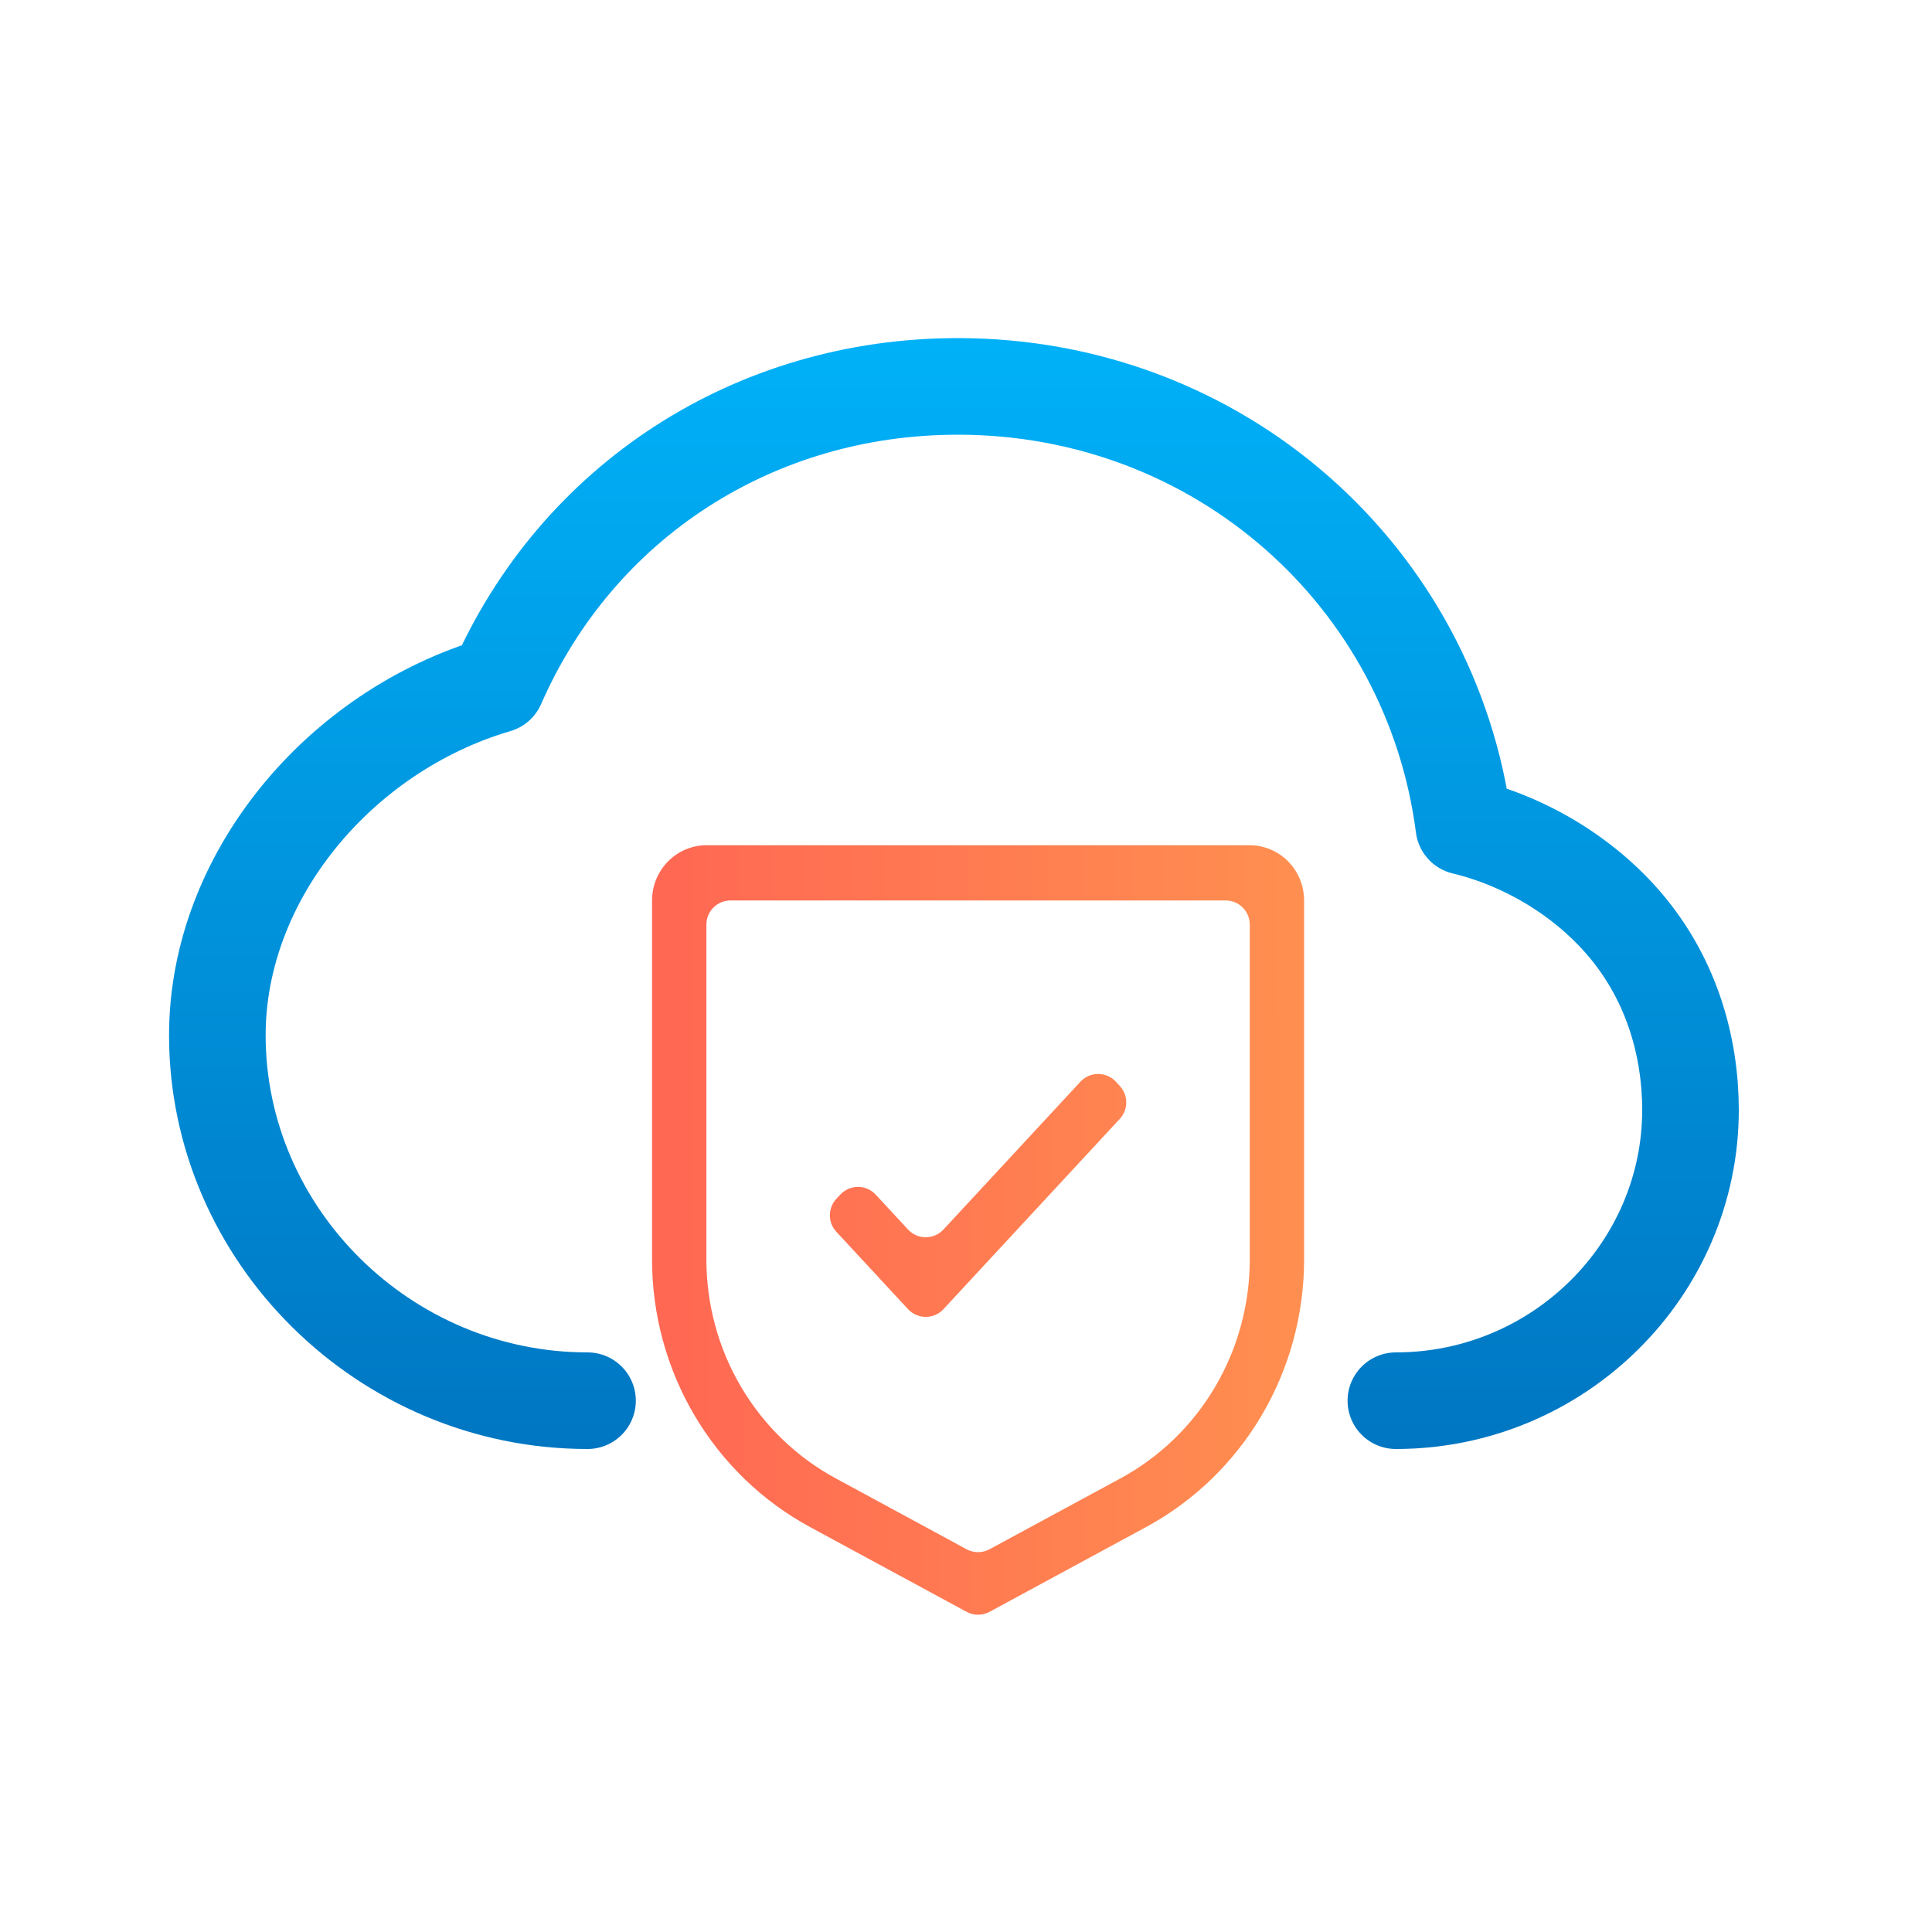
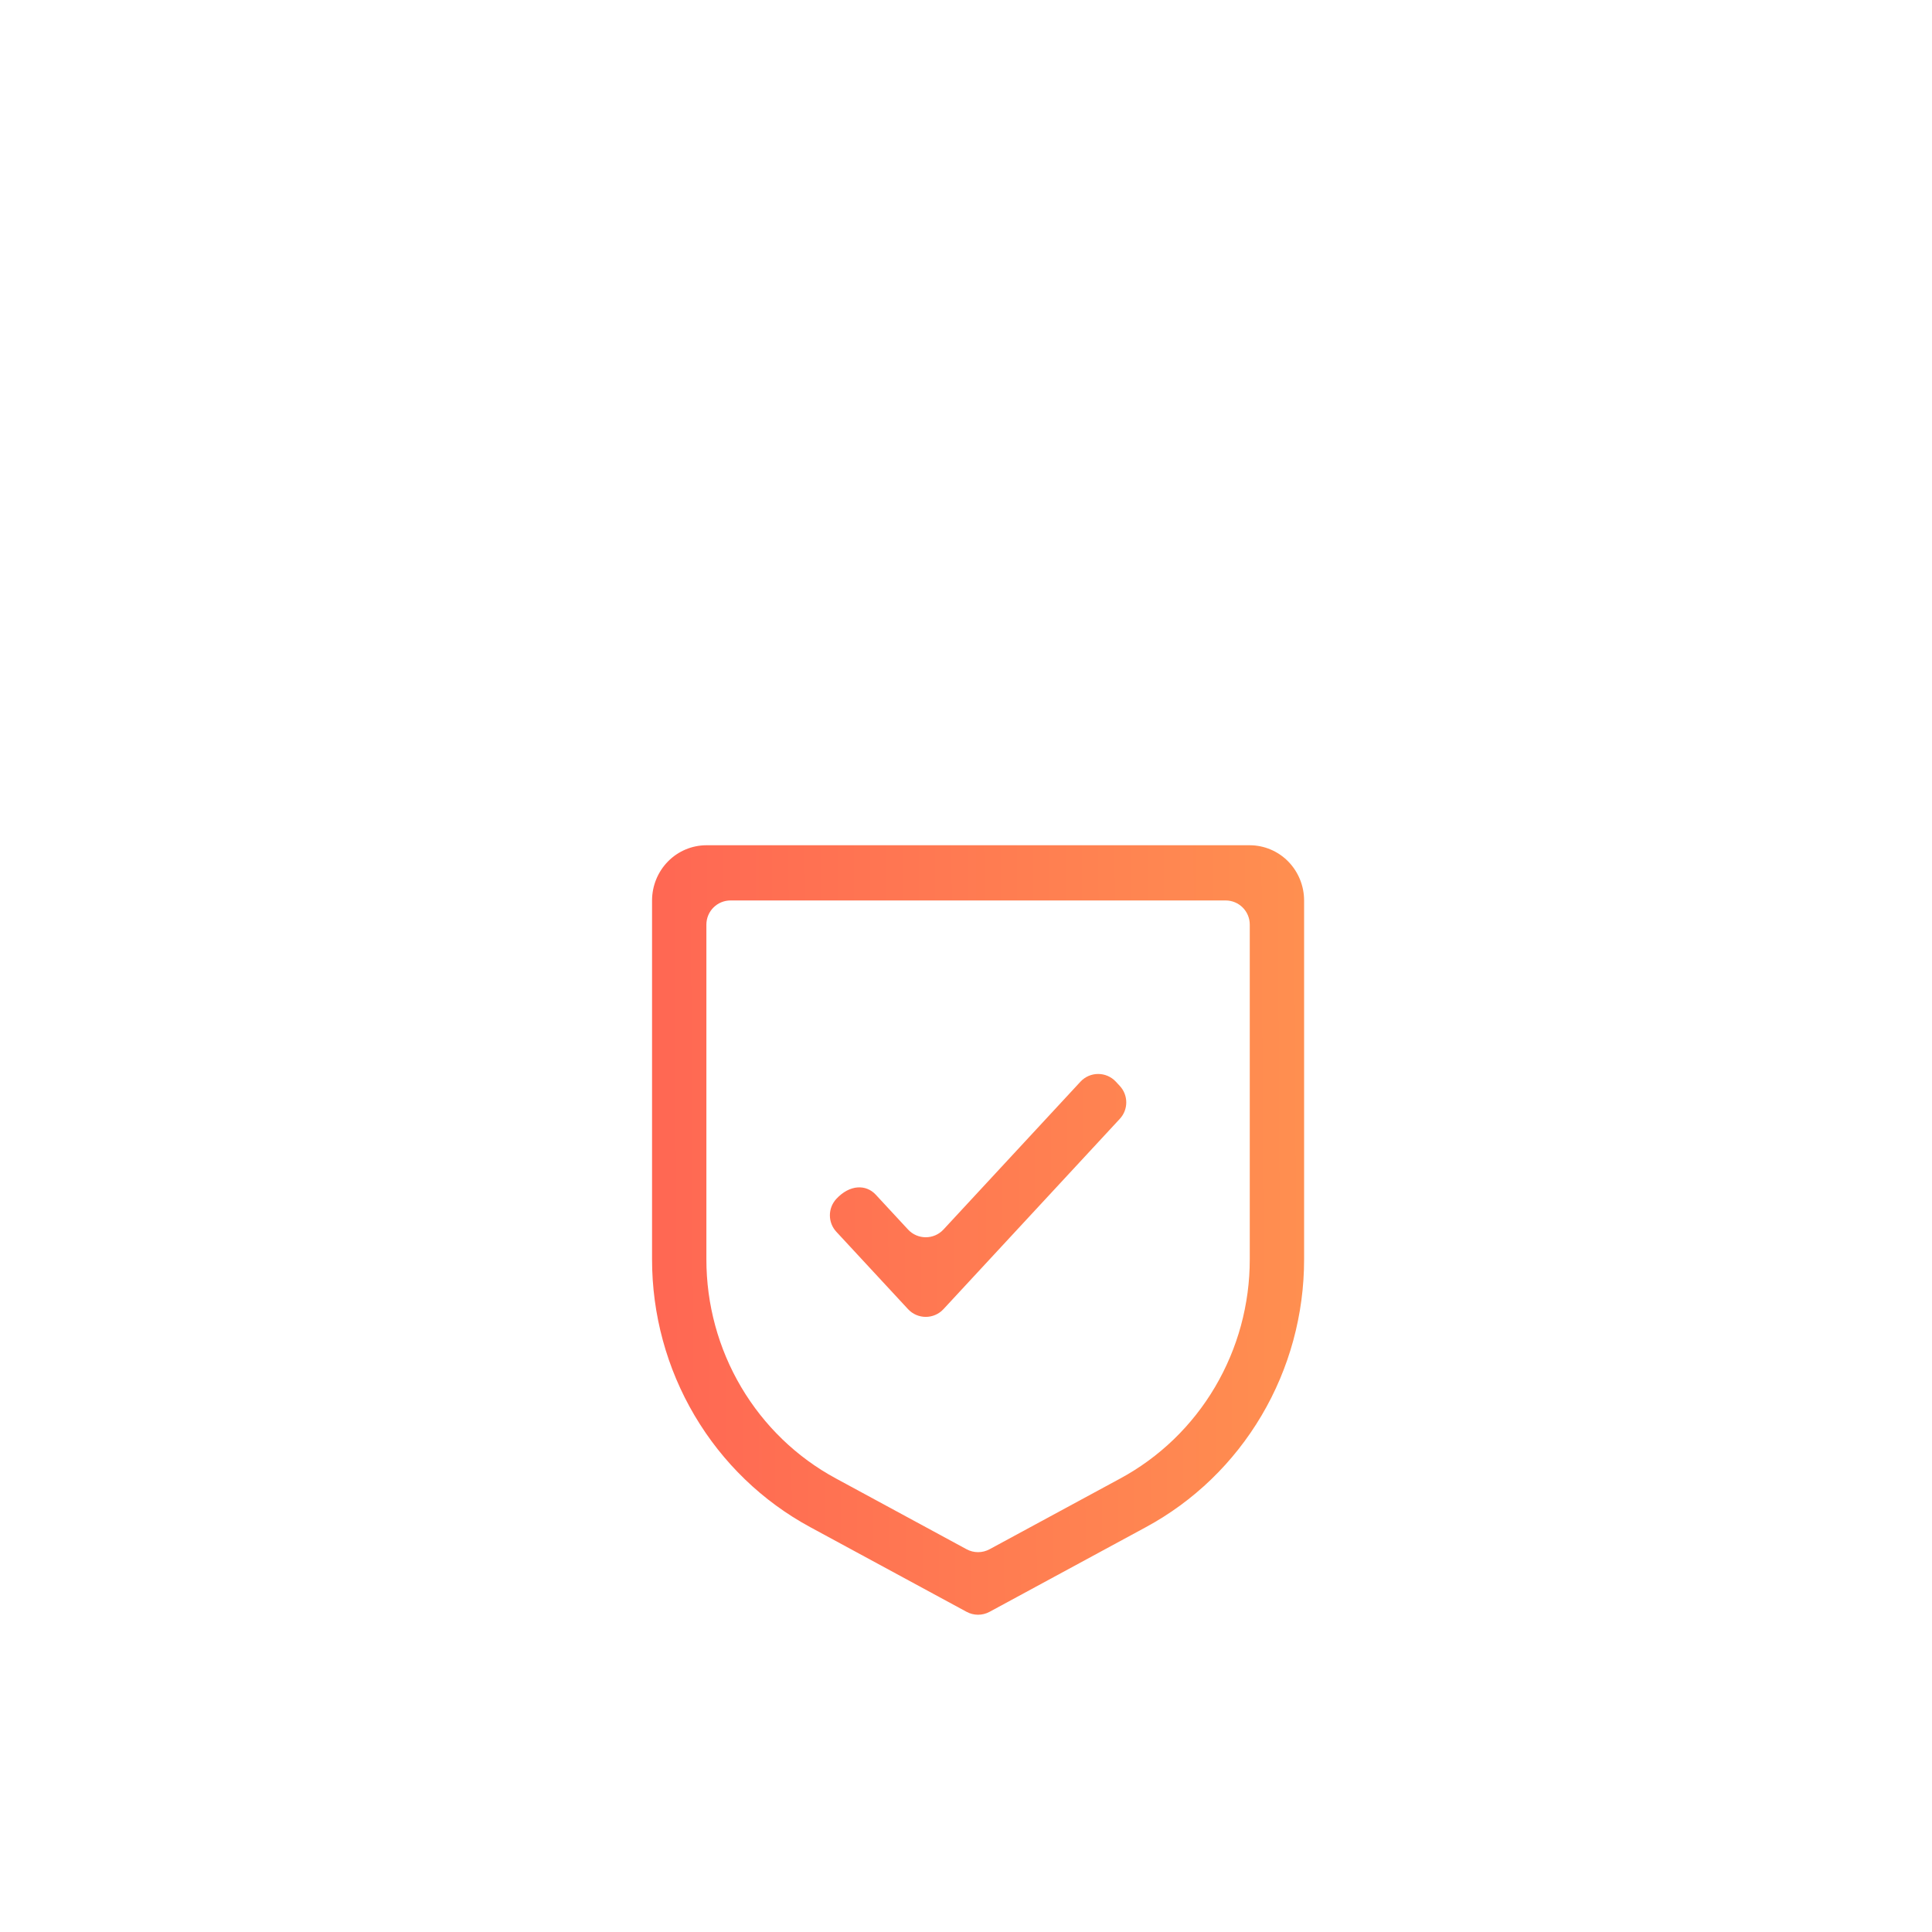
<svg xmlns="http://www.w3.org/2000/svg" width="80" height="80" viewBox="0 0 80 80" fill="none">
-   <path d="M24.328 58C15.919 58 9 51.139 9 42.868C9 36.328 14.023 30.279 20.574 28.353C23.908 20.736 31.251 16 39.656 16C50.514 16 59.282 23.895 60.615 34.221C63.271 34.86 65.808 36.43 67.497 38.544C69.187 40.658 69.995 43.267 70 45.956C70 52.574 64.528 58 57.8 58" stroke="url(#paint0_linear_392_3237)" stroke-width="4" stroke-linecap="round" stroke-linejoin="round" />
-   <path fill-rule="evenodd" clip-rule="evenodd" d="M40.024 66.742C40.321 66.903 40.679 66.903 40.976 66.742L47.448 63.237C49.429 62.166 51.085 60.568 52.239 58.613C53.394 56.659 54.002 54.422 54 52.143V37.286C53.999 36.68 53.762 36.099 53.34 35.67C52.919 35.242 52.346 35.001 51.75 35H29.25C28.654 35.001 28.081 35.242 27.66 35.67C27.238 36.099 27.001 36.68 27 37.286V52.143C26.998 54.422 27.606 56.659 28.761 58.613C29.915 60.568 31.571 62.166 33.552 63.237L40.024 66.742ZM29.25 38.286C29.25 37.733 29.698 37.286 30.25 37.286H50.75C51.302 37.286 51.75 37.733 51.75 38.286V52.143C51.752 54.008 51.254 55.838 50.309 57.438C49.365 59.037 48.009 60.345 46.388 61.221L40.976 64.151C40.679 64.312 40.321 64.312 40.024 64.151L34.612 61.219C32.991 60.344 31.636 59.036 30.691 57.437C29.746 55.838 29.248 54.008 29.25 52.143V38.286ZM37.6 50.912C37.996 51.339 38.671 51.339 39.067 50.912L44.739 44.791C45.135 44.364 45.81 44.364 46.206 44.791L46.37 44.968C46.725 45.352 46.725 45.944 46.37 46.328L39.067 54.209C38.671 54.636 37.996 54.636 37.6 54.209L34.63 51.004C34.275 50.62 34.275 50.028 34.63 49.644L34.794 49.467C35.19 49.04 35.865 49.04 36.261 49.467L37.6 50.912Z" fill="url(#paint1_linear_392_3237)" />
+   <path fill-rule="evenodd" clip-rule="evenodd" d="M40.024 66.742C40.321 66.903 40.679 66.903 40.976 66.742L47.448 63.237C49.429 62.166 51.085 60.568 52.239 58.613C53.394 56.659 54.002 54.422 54 52.143V37.286C53.999 36.68 53.762 36.099 53.34 35.67C52.919 35.242 52.346 35.001 51.75 35H29.25C28.654 35.001 28.081 35.242 27.66 35.67C27.238 36.099 27.001 36.68 27 37.286V52.143C26.998 54.422 27.606 56.659 28.761 58.613C29.915 60.568 31.571 62.166 33.552 63.237L40.024 66.742ZM29.25 38.286C29.25 37.733 29.698 37.286 30.25 37.286H50.75C51.302 37.286 51.75 37.733 51.75 38.286V52.143C51.752 54.008 51.254 55.838 50.309 57.438C49.365 59.037 48.009 60.345 46.388 61.221L40.976 64.151C40.679 64.312 40.321 64.312 40.024 64.151L34.612 61.219C32.991 60.344 31.636 59.036 30.691 57.437C29.746 55.838 29.248 54.008 29.25 52.143V38.286ZM37.6 50.912C37.996 51.339 38.671 51.339 39.067 50.912L44.739 44.791C45.135 44.364 45.81 44.364 46.206 44.791L46.37 44.968C46.725 45.352 46.725 45.944 46.37 46.328L39.067 54.209C38.671 54.636 37.996 54.636 37.6 54.209L34.63 51.004C34.275 50.62 34.275 50.028 34.63 49.644C35.19 49.04 35.865 49.04 36.261 49.467L37.6 50.912Z" fill="url(#paint1_linear_392_3237)" />
  <defs>
    <linearGradient id="paint0_linear_392_3237" x1="39.37" y1="7.963" x2="39.37" y2="71.051" gradientUnits="userSpaceOnUse">
      <stop stop-color="#00B9FF" />
      <stop offset="1" stop-color="#0068B5" />
    </linearGradient>
    <linearGradient id="paint1_linear_392_3237" x1="27" y1="53.162" x2="54.011" y2="53.023" gradientUnits="userSpaceOnUse">
      <stop stop-color="#FF6753" />
      <stop offset="1" stop-color="#FF8F50" />
    </linearGradient>
  </defs>
</svg>